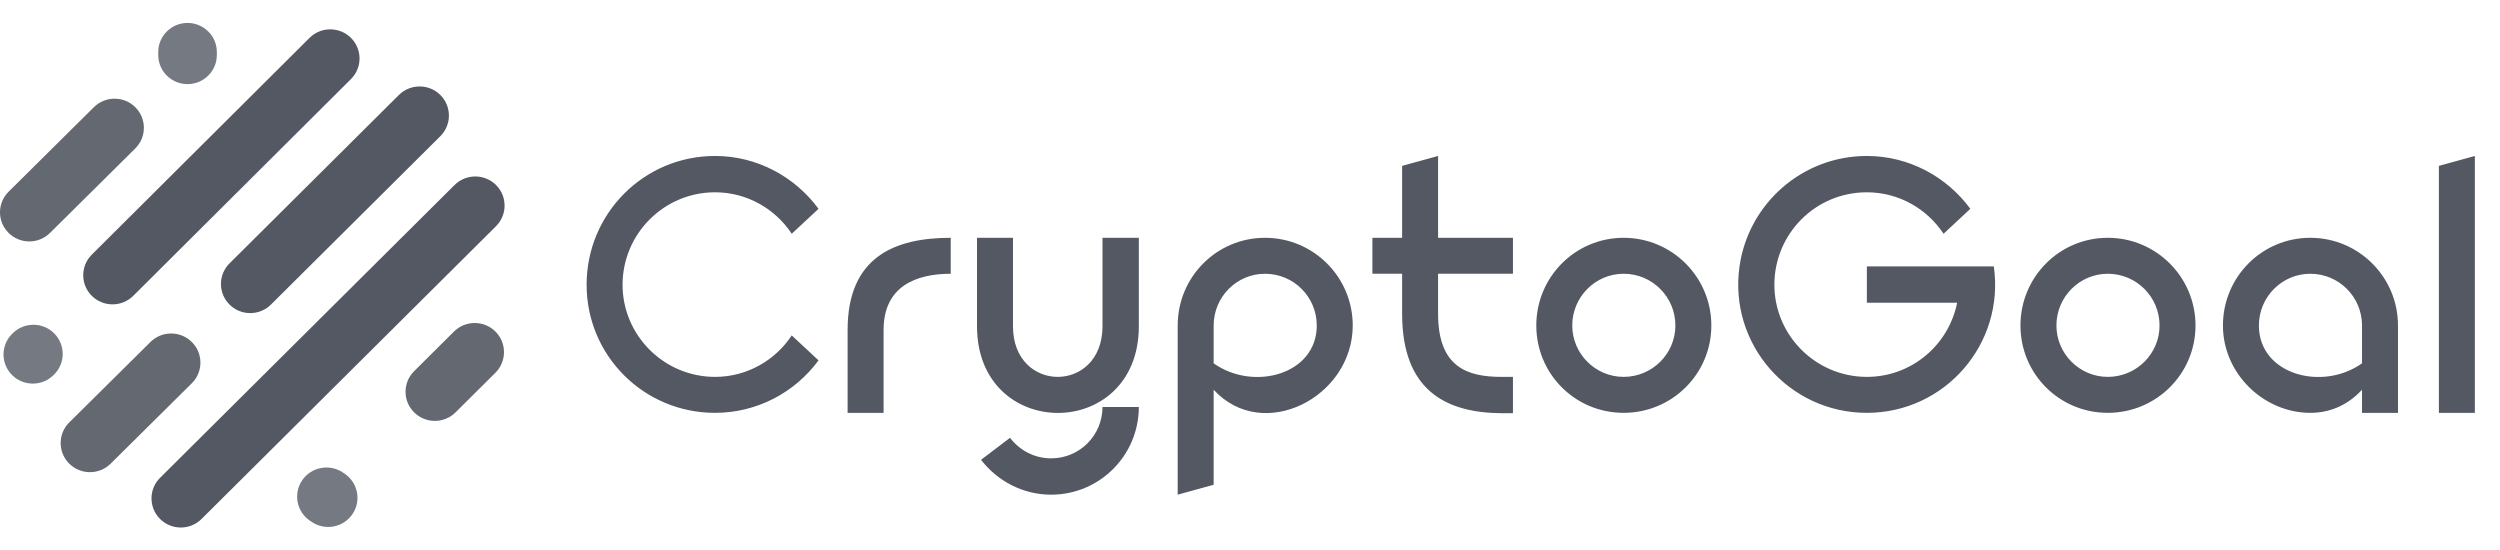
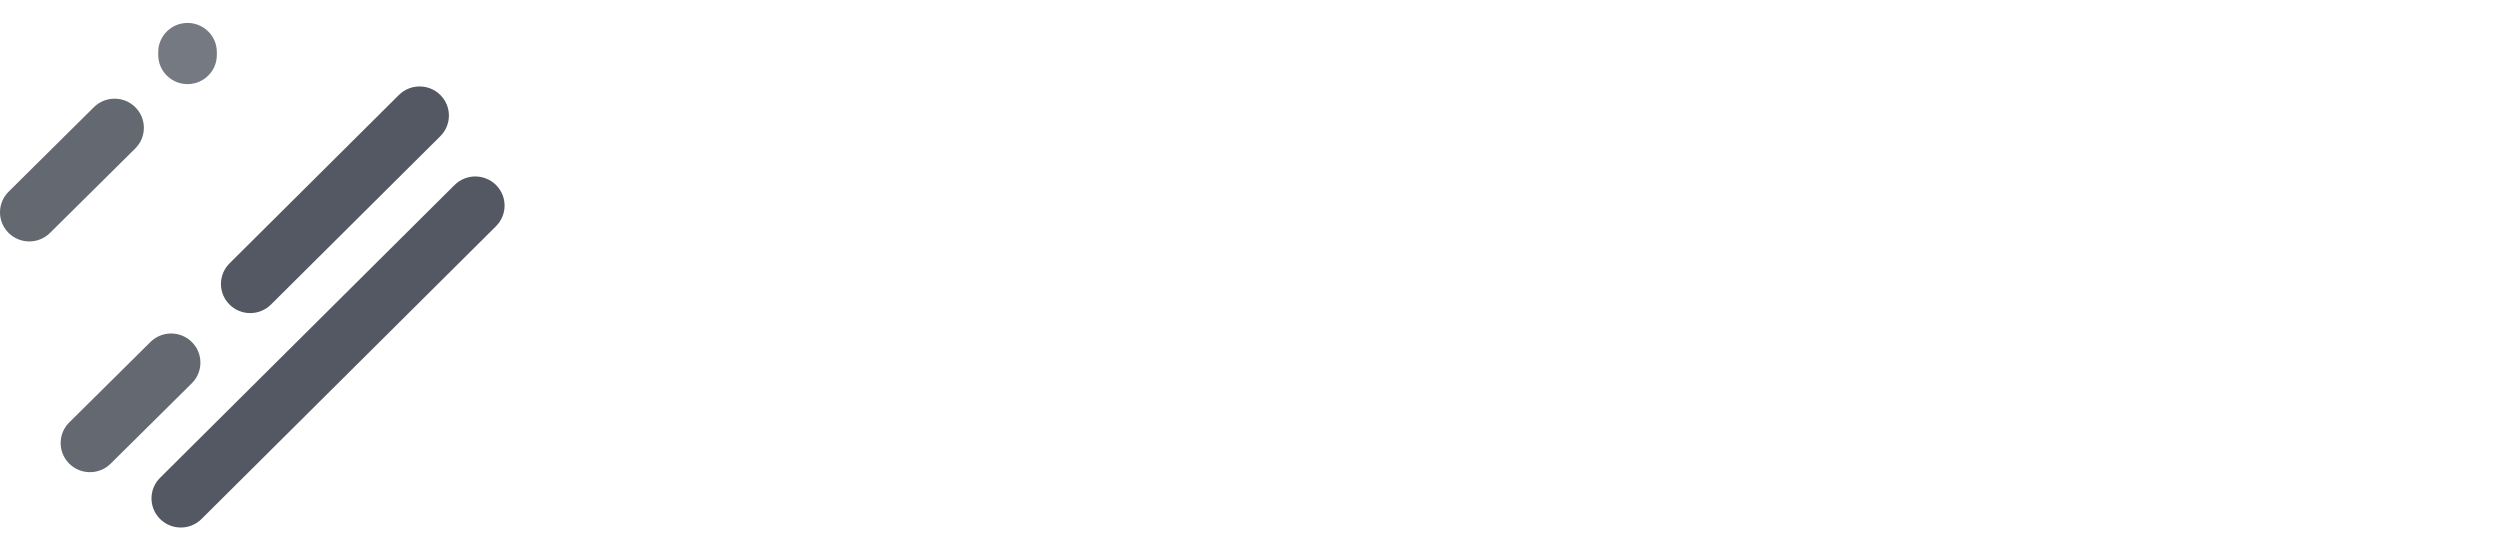
<svg xmlns="http://www.w3.org/2000/svg" width="218" height="48" viewBox="0 0 218 48" fill="none">
-   <path opacity="0.8" fill-rule="evenodd" clip-rule="evenodd" d="M4.72 29.063C5.718 30.055 5.718 31.663 4.72 32.656L4.669 32.706C3.671 33.698 2.053 33.698 1.055 32.706C0.057 31.714 0.057 30.106 1.055 29.114L1.106 29.063C2.104 28.071 3.722 28.071 4.72 29.063Z" fill="#535862" />
  <path opacity="0.9" fill-rule="evenodd" clip-rule="evenodd" d="M16.732 29.828C17.728 30.822 17.725 32.431 16.726 33.421L9.648 40.432C8.648 41.423 7.03 41.42 6.034 40.426C5.038 39.432 5.041 37.823 6.041 36.833L13.119 29.822C14.118 28.831 15.736 28.834 16.732 29.828Z" fill="#535862" />
-   <path opacity="0.8" fill-rule="evenodd" clip-rule="evenodd" d="M26.338 41.898C27.121 40.731 28.708 40.415 29.882 41.193L30.035 41.295C31.209 42.073 31.527 43.651 30.744 44.818C29.961 45.985 28.375 46.301 27.201 45.523L27.047 45.421C25.873 44.643 25.556 43.065 26.338 41.898Z" fill="#535862" />
-   <path opacity="0.9" fill-rule="evenodd" clip-rule="evenodd" d="M43.2 28.91C44.198 29.902 44.198 31.511 43.2 32.503L39.725 35.958C38.728 36.95 37.11 36.95 36.112 35.958C35.114 34.966 35.114 33.357 36.112 32.365L39.587 28.91C40.585 27.918 42.203 27.918 43.2 28.91Z" fill="#535862" />
  <path fill-rule="evenodd" clip-rule="evenodd" d="M43.252 16.132C44.249 17.124 44.249 18.733 43.252 19.725L17.572 45.256C16.574 46.248 14.957 46.248 13.959 45.256C12.961 44.264 12.961 42.655 13.959 41.663L39.638 16.132C40.636 15.14 42.254 15.14 43.252 16.132Z" fill="#535862" />
  <path fill-rule="evenodd" clip-rule="evenodd" d="M38.397 8.282C39.395 9.274 39.395 10.883 38.397 11.875L23.628 26.558C22.63 27.55 21.012 27.55 20.014 26.558C19.017 25.566 19.017 23.958 20.014 22.966L34.783 8.282C35.781 7.29 37.399 7.29 38.397 8.282Z" fill="#535862" />
-   <path fill-rule="evenodd" clip-rule="evenodd" d="M30.602 3.302C31.601 4.293 31.602 5.902 30.605 6.894L11.62 25.795C10.623 26.788 9.005 26.789 8.006 25.798C7.008 24.806 7.007 23.198 8.004 22.205L26.989 3.304C27.986 2.311 29.604 2.31 30.602 3.302Z" fill="#535862" />
  <path opacity="0.9" fill-rule="evenodd" clip-rule="evenodd" d="M11.801 9.352C12.797 10.346 12.794 11.955 11.794 12.945L4.359 20.312C3.359 21.302 1.741 21.3 0.745 20.306C-0.251 19.312 -0.248 17.704 0.752 16.713L8.187 9.346C9.187 8.356 10.805 8.358 11.801 9.352Z" fill="#535862" />
  <path opacity="0.8" fill-rule="evenodd" clip-rule="evenodd" d="M16.353 2C17.764 2 18.908 3.137 18.908 4.54V4.794C18.908 6.197 17.764 7.335 16.353 7.335C14.942 7.335 13.798 6.197 13.798 4.794V4.54C13.798 3.137 14.942 2 16.353 2Z" fill="#535862" />
-   <path d="M62.352 13.6C66.032 13.6 69.328 15.424 71.376 18.208L69.04 20.384C67.6 18.208 65.136 16.768 62.352 16.768C57.904 16.768 54.288 20.384 54.288 24.832C54.288 29.248 57.904 32.864 62.352 32.864C65.136 32.864 67.6 31.424 69.04 29.248L71.376 31.424C69.328 34.208 66.032 36 62.352 36C56.144 36 51.152 31.008 51.152 24.832C51.152 18.624 56.144 13.6 62.352 13.6ZM82.904 23.872C79.928 23.872 77.049 24.928 77.049 28.768V36H73.912V28.768C73.912 22.432 77.977 20.736 82.904 20.736V23.872ZM99.306 28.448C99.306 38.528 85.195 38.528 85.195 28.448V20.736H88.331V28.448C88.331 34.336 96.138 34.336 96.138 28.448V20.736H99.306V28.448ZM99.306 35.488C99.306 39.712 95.882 43.136 91.659 43.136C89.162 43.136 86.954 41.92 85.546 40.096L88.075 38.176C88.906 39.264 90.186 39.968 91.659 39.968C94.154 39.968 96.138 37.952 96.138 35.488H99.306ZM105.83 28.384V31.68C109.286 34.144 114.822 32.672 114.822 28.384C114.822 25.888 112.806 23.872 110.31 23.872C107.846 23.872 105.83 25.888 105.83 28.384ZM117.958 28.384C117.958 34.656 110.118 38.656 105.83 33.984V42.272L102.694 43.136V28.384C102.694 24.16 106.086 20.736 110.31 20.736C114.534 20.736 117.958 24.16 117.958 28.384ZM125.401 23.872V27.36C125.401 32.032 127.961 32.864 130.937 32.864H131.929V36.032H130.937C126.009 36 122.265 33.984 122.265 27.36V23.872H119.673V20.736H122.265V14.464L125.401 13.6V20.736H131.929V23.872H125.401ZM137.101 28.384C137.101 30.848 139.117 32.864 141.581 32.864C144.077 32.864 146.093 30.848 146.093 28.384C146.093 25.888 144.077 23.872 141.581 23.872C139.117 23.872 137.101 25.888 137.101 28.384ZM149.229 28.384C149.229 32.608 145.805 36 141.581 36C137.357 36 133.965 32.608 133.965 28.384C133.965 24.16 137.357 20.736 141.581 20.736C145.805 20.736 149.229 24.16 149.229 28.384ZM162.79 13.6C166.47 13.6 169.766 15.424 171.814 18.208L169.478 20.384C168.038 18.208 165.574 16.768 162.79 16.768C158.278 16.768 154.726 20.416 154.726 24.832C154.726 29.248 158.342 32.864 162.79 32.864C166.694 32.864 169.926 30.08 170.662 26.4H162.79V23.232H173.862C174.822 29.984 169.606 36 162.79 36C155.974 36 150.726 29.984 151.686 23.232C152.454 17.792 157.126 13.6 162.79 13.6ZM179.32 28.384C179.32 30.848 181.336 32.864 183.8 32.864C186.296 32.864 188.312 30.848 188.312 28.384C188.312 25.888 186.296 23.872 183.8 23.872C181.336 23.872 179.32 25.888 179.32 28.384ZM191.448 28.384C191.448 32.608 188.024 36 183.8 36C179.576 36 176.184 32.608 176.184 28.384C176.184 24.16 179.576 20.736 183.8 20.736C188.024 20.736 191.448 24.16 191.448 28.384ZM201.456 23.872C198.992 23.872 196.976 25.888 196.976 28.384C196.976 32.672 202.512 34.144 205.968 31.68V28.384C205.968 25.888 203.952 23.872 201.456 23.872ZM209.104 28.384V36H205.968V33.984C204.88 35.168 203.376 36 201.456 36C197.424 36 193.84 32.608 193.84 28.384C193.84 24.16 197.232 20.736 201.456 20.736C205.68 20.736 209.104 24.16 209.104 28.384ZM215.807 36H212.671V14.464L215.807 13.6V36Z" fill="#535862" />
</svg>